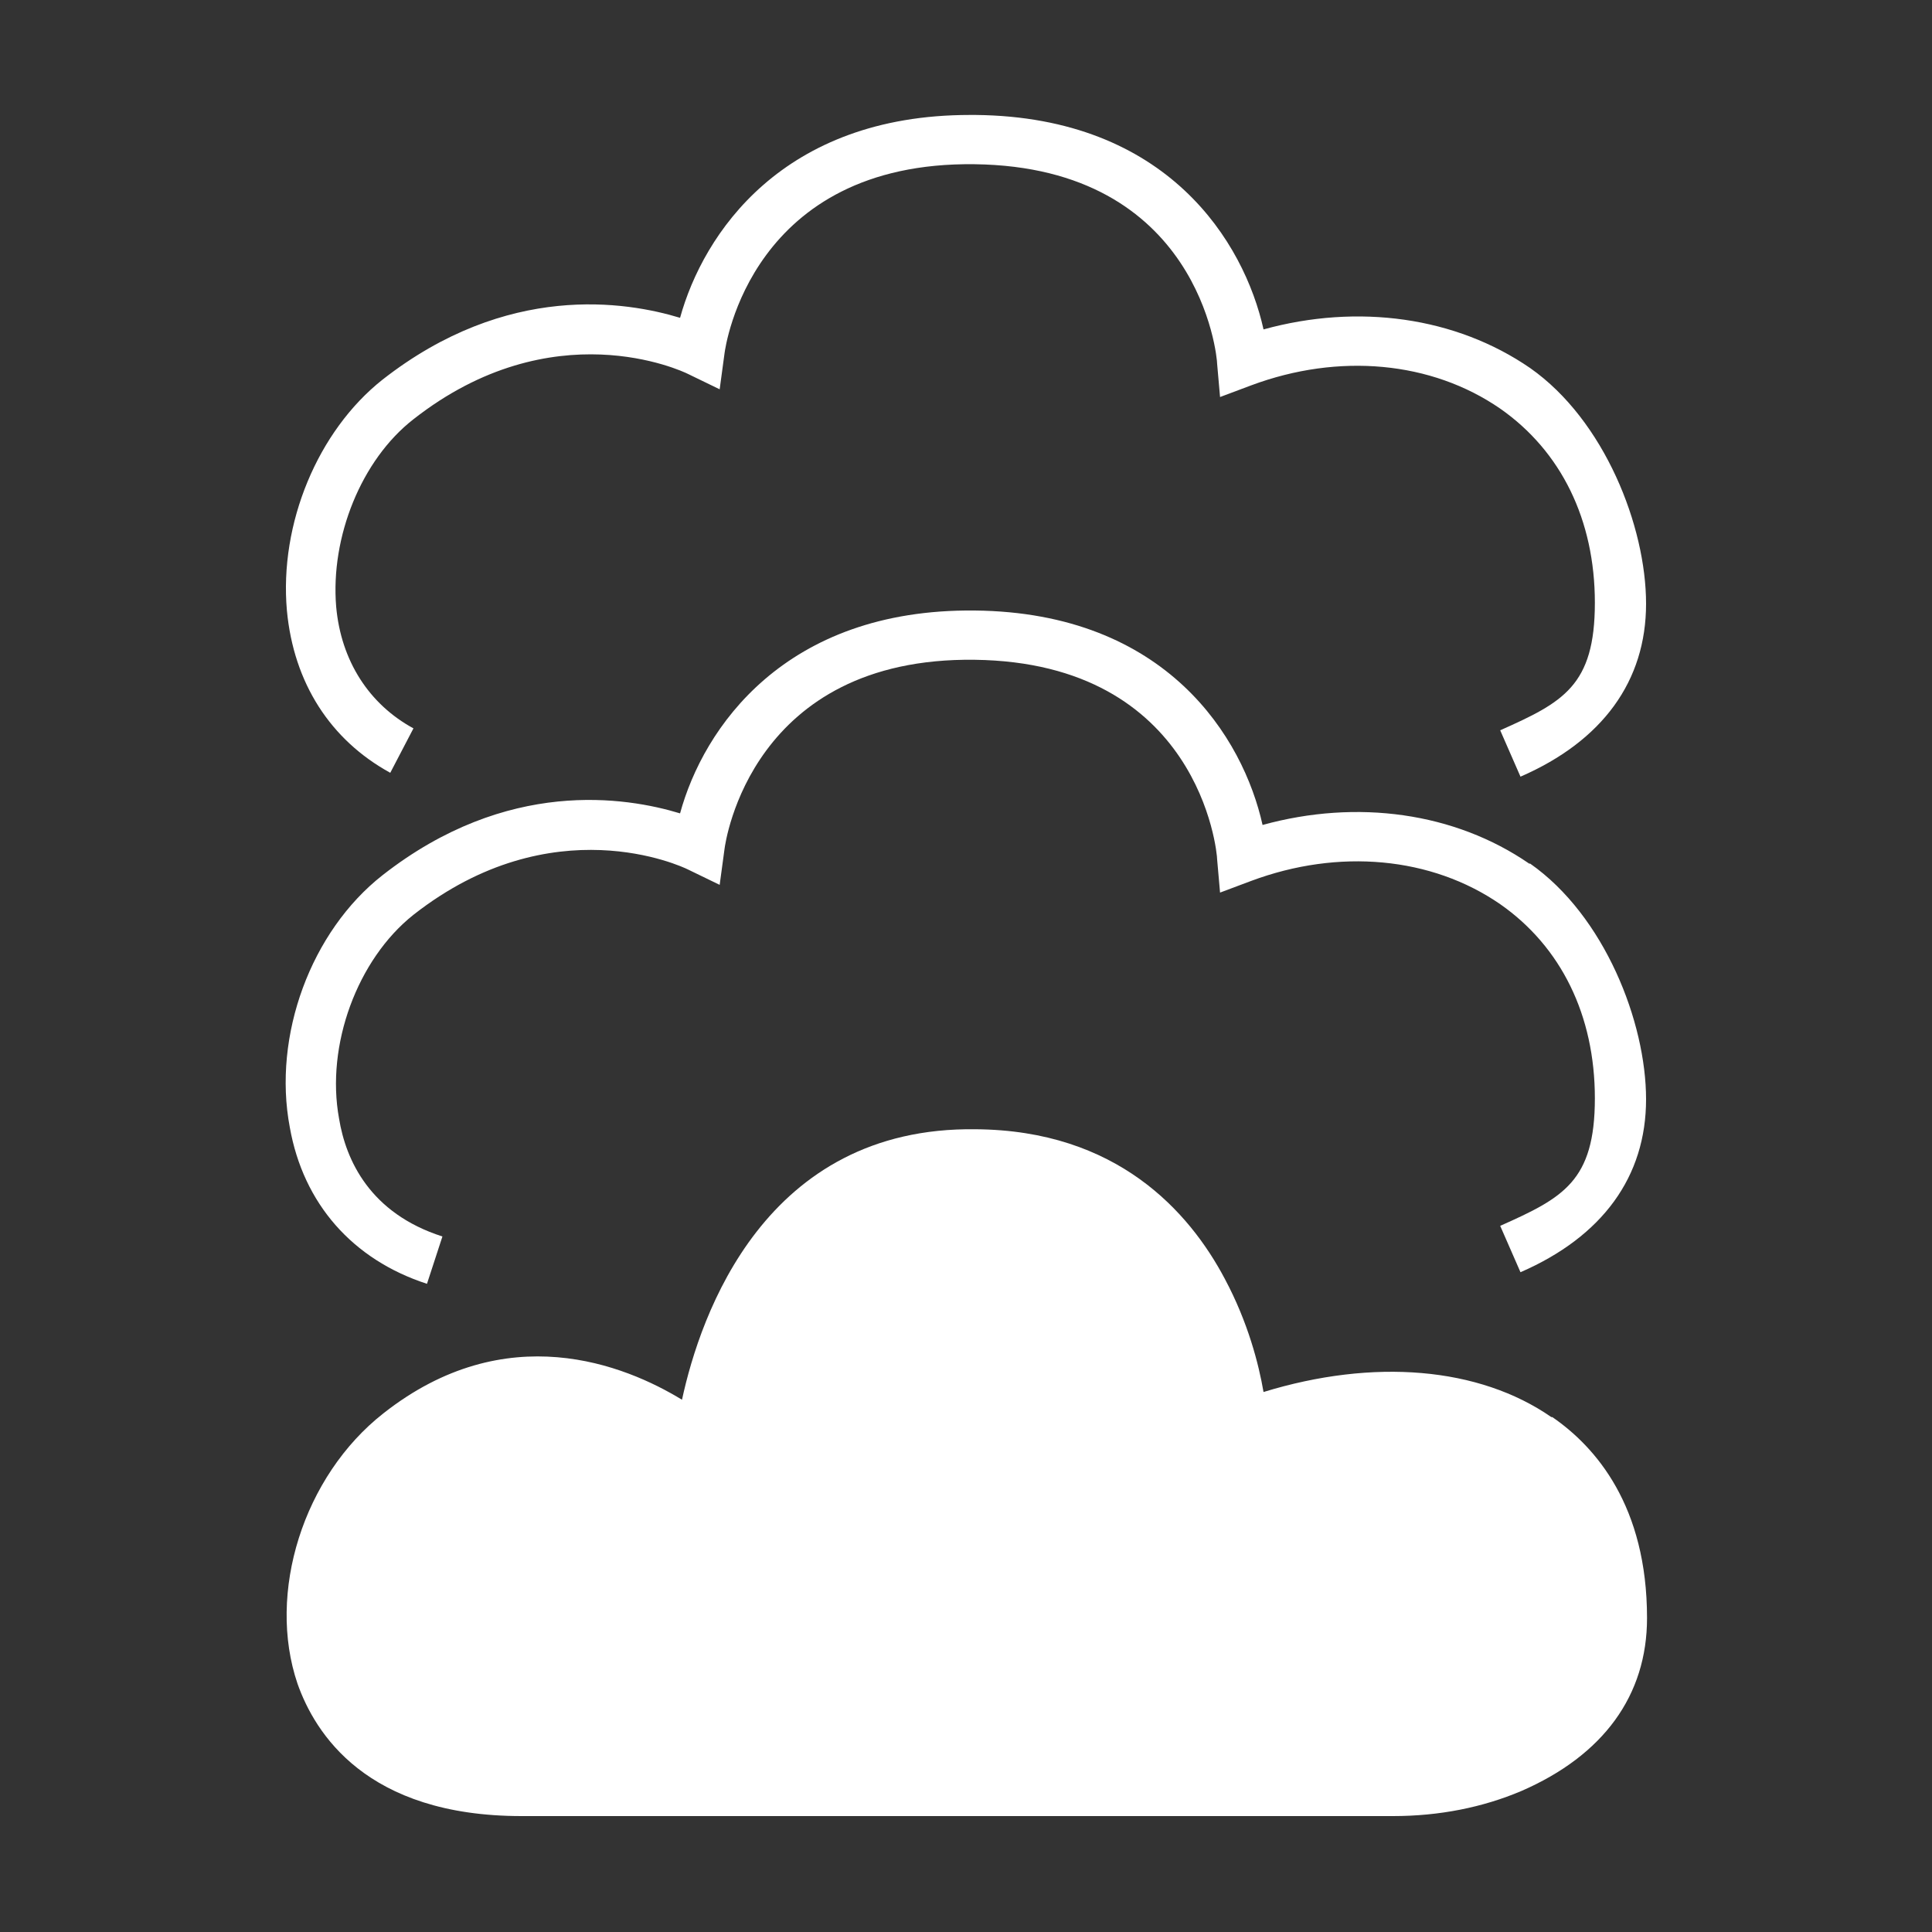
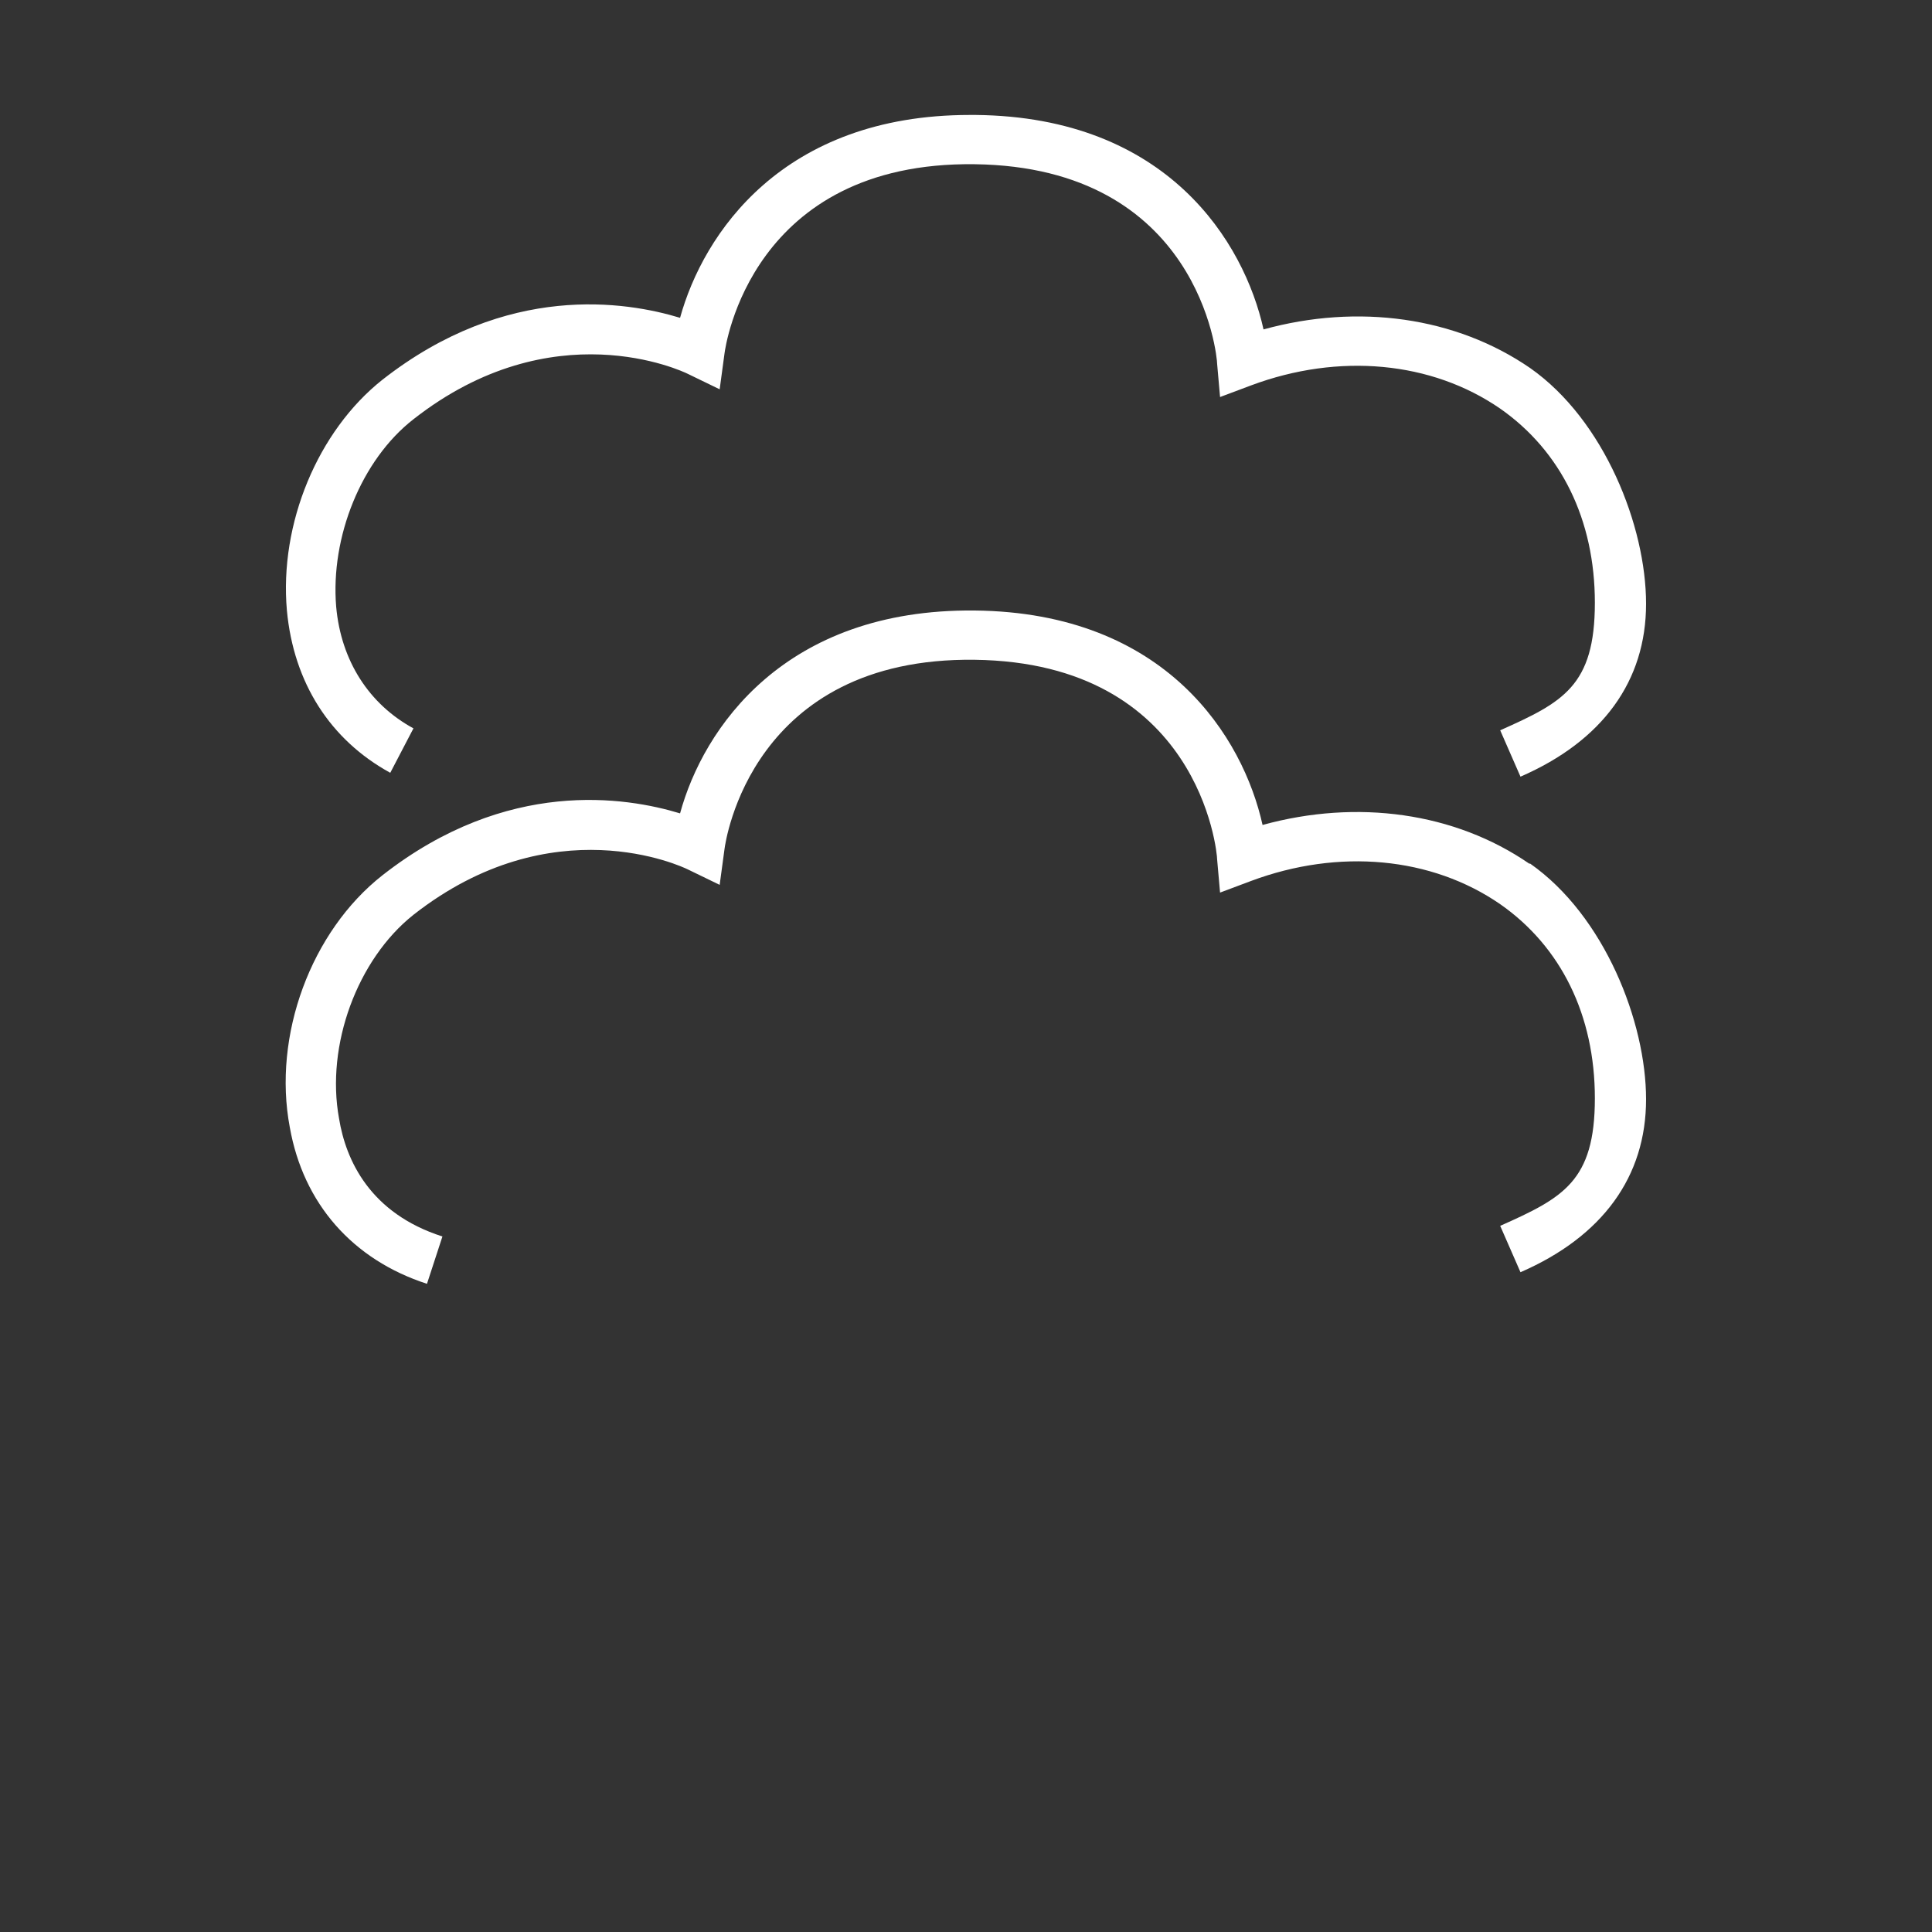
<svg xmlns="http://www.w3.org/2000/svg" id="Layer_1" version="1.1" viewBox="0 0 200 200">
  <rect x="0" y="0" width="200" height="200" fill="#333333" stroke="none" />
  <defs>
    <style>
      .st0 {
        fill: #fff;
      }
    </style>
  </defs>
-   <path class="st0" d="M160.6,146.7c-7.5-5.2-18.4-6.1-29.8-2.6-.5-2.9-1.6-7.2-4-11.7-3.7-7-11.2-15.4-25.8-15.5-21.8-.3-28.5,19.2-30.4,28-5.9-3.6-18.2-8.6-30.9,1.4-8.3,6.5-12.1,18.6-8.9,28,1.8,5.1,7.1,13.7,23.2,13.7h90.2c4.8,0,9.3-.9,13.3-2.6,8.5-3.7,13-9.9,13-17.9,0-11.6-5.3-17.7-9.8-20.8Z" />
  <path class="st0" d="M158.3,89.4c-7.7-5.3-17.8-6.7-27.6-4-2-9-9.9-22-29.8-22.2-19.7-.2-28.1,12.2-30.5,21-5.6-1.7-17.9-3.7-30.8,6.4-7.4,5.8-11.4,16.6-9.6,26.1,1.4,7.9,6.5,13.7,14.2,16.2l1.6-4.9c-7.5-2.4-10-7.9-10.7-12.2-1.4-7.6,1.9-16.5,7.7-21.1,14.4-11.3,27.8-5,28.4-4.7l3.3,1.6.5-3.7c.1-.8,2.8-19.9,25.9-19.6,23.2.3,25.1,19.8,25.1,20.7l.3,3.4,3.2-1.2c9.1-3.4,18.7-2.5,25.8,2.4,6.3,4.4,9.8,11.5,9.8,20.1s-3.3,10.3-9.8,13.2l2.1,4.8c8.5-3.7,13-9.9,13-17.9s-4.3-19-12-24.4Z" />
  <path class="st0" d="M40.4,80l2.4-4.6c-4.6-2.5-7.5-7-8-12.6-.6-7.2,2.6-15.2,8-19.4,14.4-11.3,27.8-5,28.4-4.7l3.3,1.6.5-3.7c.1-.8,2.8-19.9,25.9-19.6,23.2.3,25.1,19.8,25.1,20.7l.3,3.4,3.2-1.2c9.1-3.4,18.7-2.5,25.8,2.4,6.3,4.4,9.8,11.5,9.8,20.1s-3.3,10.3-9.8,13.2l2.1,4.8c8.5-3.7,13-9.9,13-17.9s-4.3-19-12-24.4c-7.7-5.3-17.8-6.7-27.6-4-2-9-9.9-22-29.8-22.2-.2,0-.4,0-.6,0-19.4,0-27.6,12.3-30,21-5.6-1.7-17.9-3.7-30.8,6.4-6.7,5.3-10.7,14.9-9.9,23.9.7,7.5,4.5,13.4,10.7,16.8Z" />
</svg>